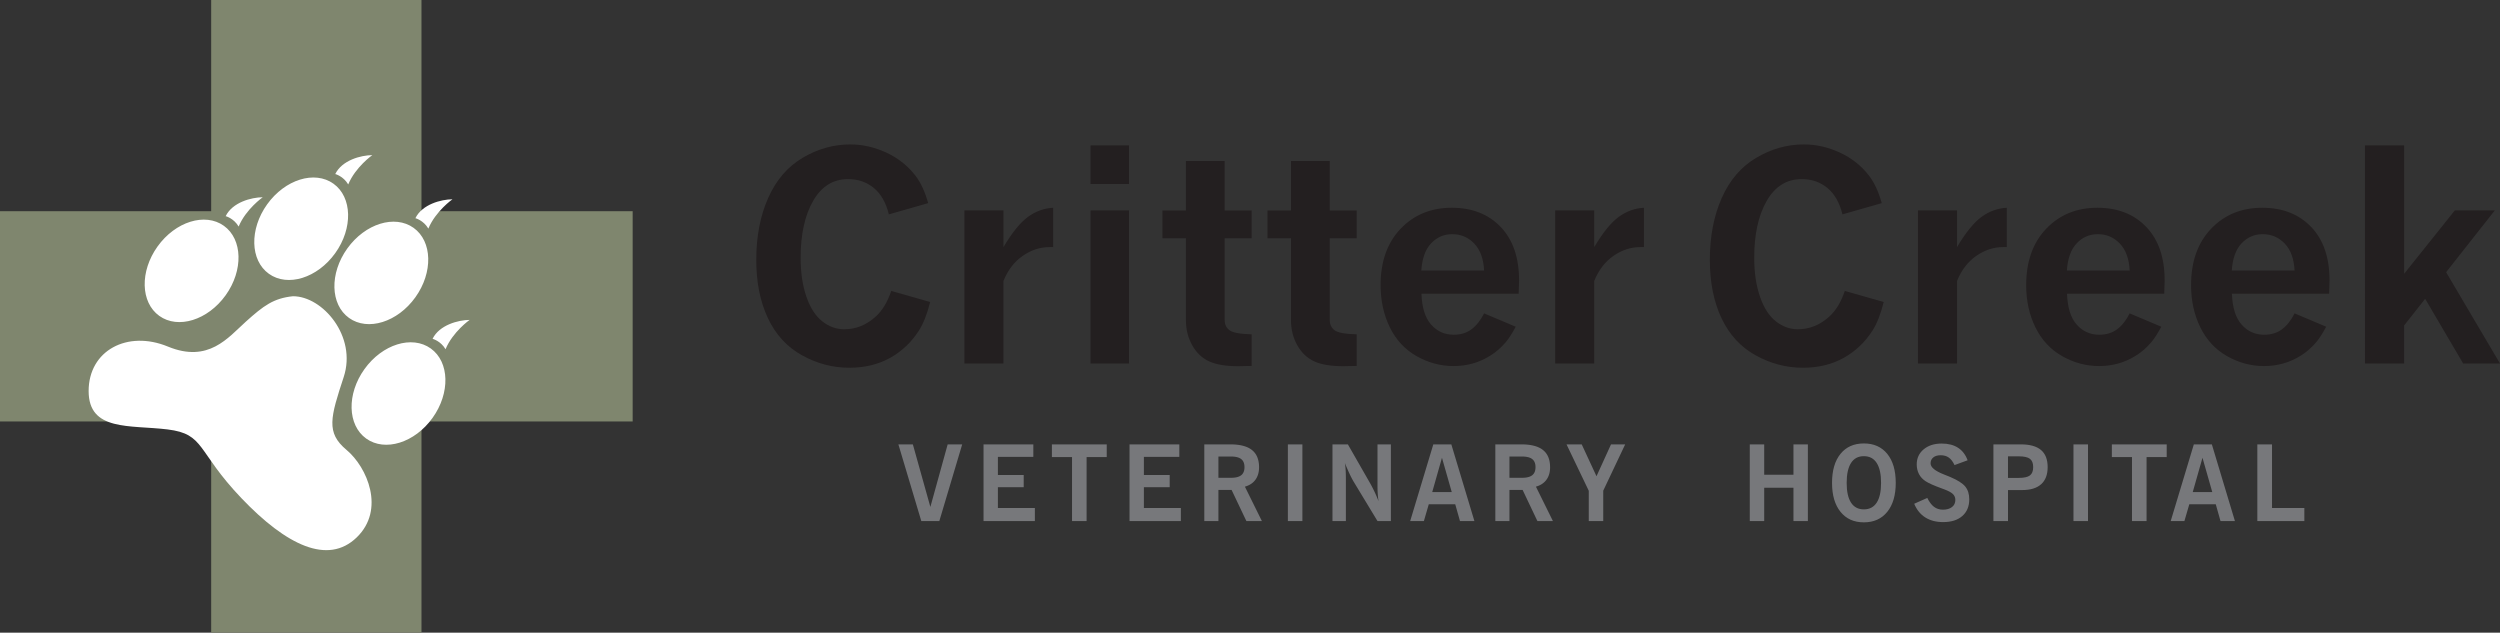
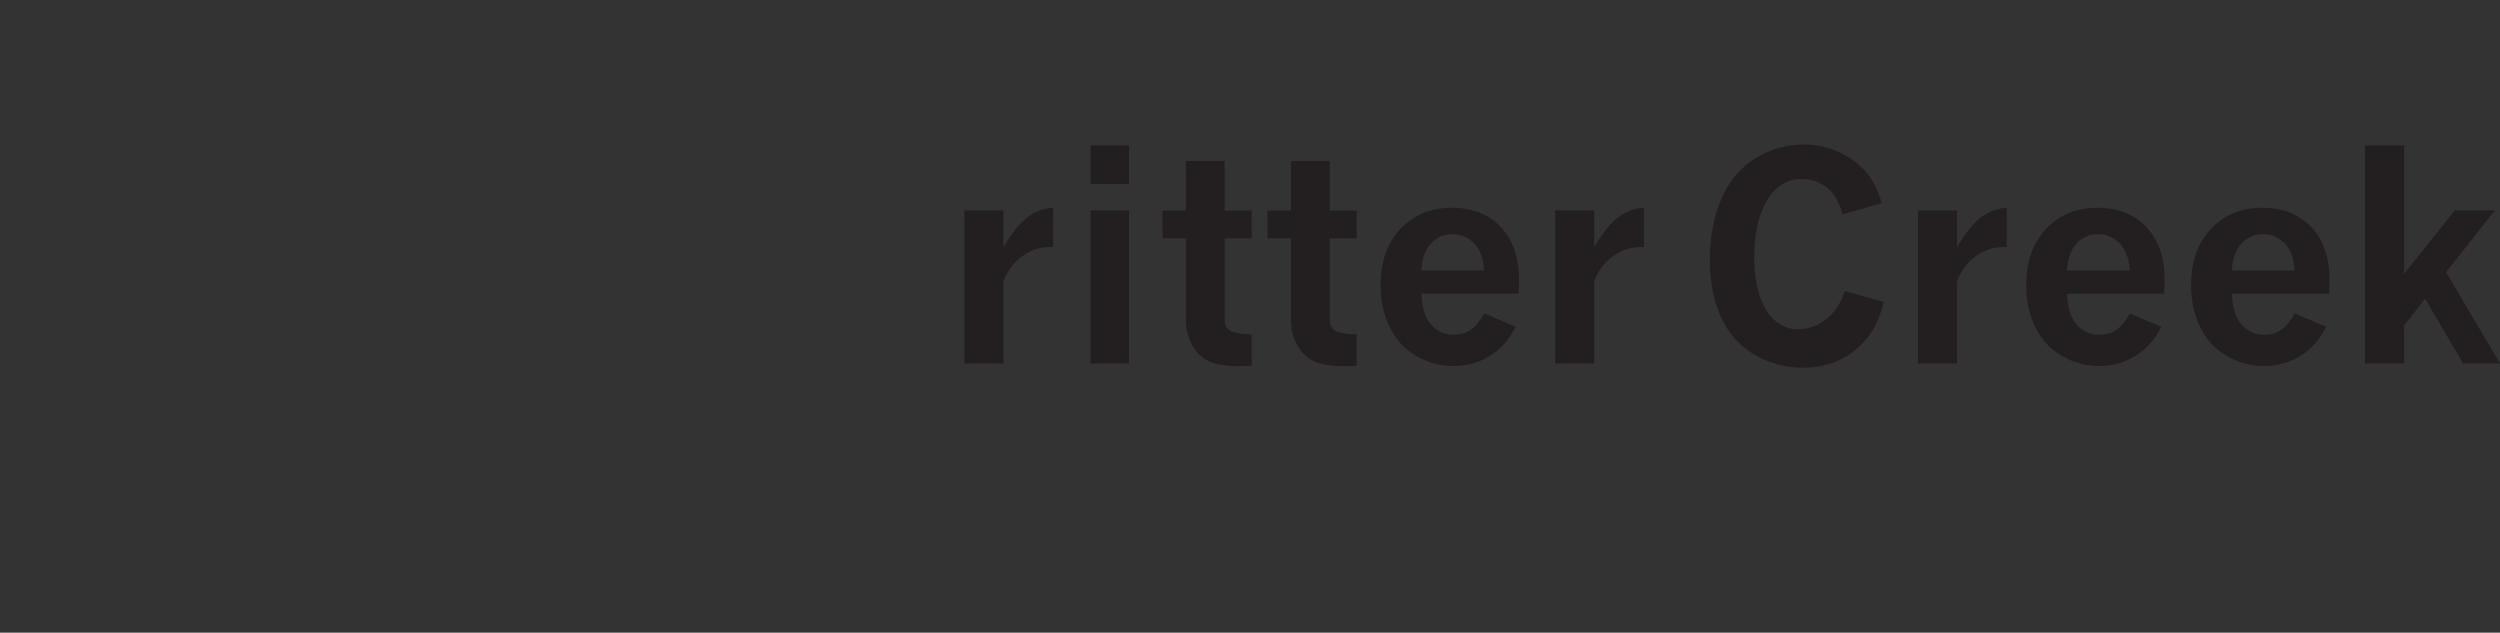
<svg xmlns="http://www.w3.org/2000/svg" id="Layer_1" version="1.1" viewBox="0 0 612 154.876">
  <rect x="0" y="0" width="612" height="154.876" fill="#333333" stroke="none" />
  <defs>
    <style>.st0{fill:#77787b}.st3{fill:#231f20}</style>
  </defs>
-   <path d="M227.698 73.932c-.734 2.958-1.663 5.307-2.785 7.048-1.811 2.82-4.155 5.032-7.031 6.637-2.877 1.604-6.207 2.407-9.988 2.407-4.035 0-7.886-1.014-11.553-3.043-3.668-2.029-6.453-5.06-8.355-9.094-1.903-4.035-2.854-8.791-2.854-14.27 0-5.708.968-10.75 2.905-15.129 1.937-4.378 4.751-7.662 8.442-9.851 3.69-2.189 7.576-3.283 11.656-3.283 3.003 0 5.942.665 8.819 1.994 2.876 1.33 5.255 3.209 7.135 5.639 1.307 1.696 2.35 3.943 3.129 6.739l-9.628 2.751c-.688-2.842-1.908-4.991-3.662-6.447-1.754-1.455-3.857-2.184-6.31-2.184-3.668 0-6.522 1.777-8.561 5.33-2.041 3.553-3.06 8.195-3.06 13.926 0 3.622.47 6.797 1.41 9.524s2.235 4.739 3.886 6.034c1.65 1.296 3.438 1.943 5.364 1.943 2.888 0 5.467-1.042 7.737-3.129 1.604-1.444 2.865-3.53 3.782-6.257l9.524 2.716Z" class="st3" />
  <g>
    <path d="M245.646 60.488c2.132-3.576 4.138-6.046 6.017-7.41s3.931-2.103 6.155-2.218v9.628h-.86c-2.338 0-4.539.717-6.602 2.149-2.063 1.433-3.633 3.479-4.711 6.137v20.218h-9.559V51.513h9.559v8.975ZM266.964 35.594h9.421v9.456h-9.421v-9.456Zm0 15.919h9.421v37.479h-9.421V51.513ZM290.311 39.411h9.49v12.103h6.602v6.808h-6.602v20.012c0 1.077.396 1.914 1.186 2.51.791.596 2.596.928 5.416.997v7.737c-2.11.045-3.221.069-3.336.069-2.957 0-5.301-.391-7.031-1.17-1.731-.779-3.117-2.085-4.161-3.919s-1.564-3.909-1.564-6.224V58.322h-5.742v-6.808h5.742V39.411ZM316.031 39.411h9.49v12.103h6.602v6.808h-6.602v20.012c0 1.077.395 1.914 1.186 2.51.79.596 2.595.928 5.416.997v7.737c-2.11.045-3.221.069-3.335.069-2.957 0-5.302-.391-7.031-1.17-1.732-.779-3.118-2.085-4.161-3.919-1.043-1.834-1.564-3.909-1.564-6.224V58.322h-5.743v-6.808h5.743V39.411ZM371.046 79.983c-.872 1.628-1.674 2.877-2.407 3.749-1.147 1.353-2.418 2.464-3.816 3.335-1.399.871-2.843 1.513-4.333 1.925s-3.049.619-4.676.619c-3.164 0-6.172-.808-9.026-2.424-2.853-1.617-5.036-3.965-6.549-7.049-1.513-3.082-2.269-6.527-2.269-10.333 0-5.776 1.633-10.378 4.9-13.805s7.444-5.141 12.532-5.141c4.975 0 8.963 1.564 11.966 4.694 3.002 3.129 4.504 7.502 4.504 13.118 0 .734-.034 1.811-.103 3.232h-23.793c.114 3.392.904 5.914 2.372 7.565 1.467 1.65 3.312 2.475 5.536 2.475 1.696 0 3.14-.441 4.332-1.324 1.191-.882 2.223-2.183 3.095-3.902l7.737 3.266Zm-7.737-13.753c-.138-2.865-.94-5.066-2.407-6.602-1.468-1.535-3.266-2.303-5.398-2.303-2.04 0-3.765.751-5.175 2.252-1.409 1.502-2.207 3.719-2.39 6.653h15.37ZM390.266 60.488c2.132-3.576 4.137-6.046 6.017-7.41s3.931-2.103 6.155-2.218v9.628h-.859c-2.338 0-4.539.717-6.602 2.149-2.063 1.433-3.633 3.479-4.711 6.137v20.218h-9.559V51.513h9.559v8.975ZM461.134 73.932c-.734 2.958-1.662 5.307-2.785 7.048-1.811 2.82-4.156 5.032-7.031 6.637-2.877 1.604-6.206 2.407-9.988 2.407-4.035 0-7.886-1.014-11.553-3.043-3.668-2.029-6.454-5.06-8.355-9.094-1.904-4.035-2.854-8.791-2.854-14.27 0-5.708.968-10.75 2.906-15.129 1.936-4.378 4.75-7.662 8.441-9.851 3.691-2.189 7.576-3.283 11.657-3.283 3.002 0 5.943.665 8.82 1.994 2.876 1.33 5.254 3.209 7.134 5.639 1.306 1.696 2.35 3.943 3.129 6.739l-9.627 2.751c-.688-2.842-1.909-4.991-3.662-6.447-1.753-1.455-3.857-2.184-6.31-2.184-3.667 0-6.522 1.777-8.562 5.33-2.04 3.553-3.06 8.195-3.06 13.926 0 3.622.47 6.797 1.41 9.524.939 2.728 2.235 4.739 3.885 6.034 1.651 1.296 3.438 1.943 5.364 1.943 2.888 0 5.467-1.042 7.735-3.129 1.604-1.444 2.866-3.53 3.782-6.257l9.525 2.716ZM479.082 60.488c2.132-3.576 4.137-6.046 6.017-7.41s3.931-2.103 6.155-2.218v9.628h-.859c-2.338 0-4.539.717-6.602 2.149-2.063 1.433-3.633 3.479-4.711 6.137v20.218h-9.559V51.513h9.559v8.975ZM529.083 79.983c-.872 1.628-1.674 2.877-2.407 3.749-1.147 1.353-2.418 2.464-3.816 3.335-1.399.871-2.843 1.513-4.333 1.925s-3.049.619-4.676.619c-3.164 0-6.172-.808-9.026-2.424-2.853-1.617-5.036-3.965-6.549-7.049-1.513-3.082-2.269-6.527-2.269-10.333 0-5.776 1.633-10.378 4.9-13.805s7.444-5.141 12.532-5.141c4.975 0 8.963 1.564 11.966 4.694 3.002 3.129 4.504 7.502 4.504 13.118 0 .734-.034 1.811-.103 3.232h-23.793c.114 3.392.904 5.914 2.372 7.565 1.467 1.65 3.312 2.475 5.536 2.475 1.696 0 3.14-.441 4.332-1.324 1.191-.882 2.223-2.183 3.095-3.902l7.737 3.266Zm-7.737-13.753c-.138-2.865-.94-5.066-2.407-6.602-1.468-1.535-3.266-2.303-5.398-2.303-2.04 0-3.765.751-5.175 2.252-1.409 1.502-2.207 3.719-2.39 6.653h15.37ZM569.45 79.983c-.872 1.628-1.674 2.877-2.407 3.749-1.147 1.353-2.418 2.464-3.816 3.335-1.399.871-2.843 1.513-4.333 1.925s-3.049.619-4.676.619c-3.164 0-6.172-.808-9.026-2.424-2.853-1.617-5.036-3.965-6.549-7.049-1.513-3.082-2.269-6.527-2.269-10.333 0-5.776 1.633-10.378 4.9-13.805s7.444-5.141 12.532-5.141c4.975 0 8.963 1.564 11.966 4.694 3.002 3.129 4.504 7.502 4.504 13.118 0 .734-.034 1.811-.103 3.232H546.38c.114 3.392.904 5.914 2.372 7.565 1.467 1.65 3.312 2.475 5.536 2.475 1.696 0 3.14-.441 4.332-1.324 1.191-.882 2.223-2.183 3.095-3.902l7.737 3.266Zm-7.737-13.753c-.138-2.865-.94-5.066-2.407-6.602-1.468-1.535-3.266-2.303-5.398-2.303-2.04 0-3.765.751-5.175 2.252-1.409 1.502-2.207 3.719-2.39 6.653h15.37ZM578.94 35.594h9.593v31.433l12.402-15.514h9.792l-11.917 15.12L612 88.991h-9.015l-9.307-15.845-5.145 6.527v9.318h-9.593V35.592Z" class="st3" />
  </g>
  <g>
-     <path d="m225.534 127.555-5.61-18.772h3.543l4.287 15.318 4.236-15.318h3.555l-5.598 18.772h-4.412ZM240.768 127.555v-18.772h12.191v3.051h-8.674v4.438h6.317v3h-6.317v5.081h9.052v3.203h-12.569ZM262.432 127.555v-15.671h-4.929v-3.101h13.427v3.101h-4.929v15.671h-3.568ZM276.506 127.555v-18.772h12.191v3.051h-8.674v4.438h6.317v3h-6.317v5.081h9.052v3.203h-12.569ZM294.815 127.555v-18.772h6.355c2.378 0 4.148.459 5.307 1.38 1.161.92 1.741 2.33 1.741 4.23 0 1.219-.298 2.237-.896 3.052-.596.815-1.453 1.378-2.571 1.689l4.16 8.422h-3.795l-3.618-7.615h-3.227v7.615h-3.455Zm3.455-10.591h3.076c1.135 0 1.969-.21 2.503-.63.533-.42.8-1.079.8-1.98 0-.89-.267-1.546-.8-1.966-.534-.42-1.368-.63-2.503-.63h-3.076v5.206ZM315.27 127.555v-18.772h3.555v18.772h-3.555ZM326.191 127.555v-18.772h3.77l5.396 9.43a33.539 33.539 0 0 1 2.117 4.488c-.093-.555-.159-1.15-.201-1.784s-.063-1.314-.063-2.036v-10.098h3.278v18.772h-3.278l-5.863-9.682a24.1 24.1 0 0 1-1.014-1.967 52.91 52.91 0 0 1-1.104-2.547c.084.513.145 1.076.183 1.69s.057 1.324.057 2.131v10.376h-3.278ZM345.213 127.555l5.661-18.772h4.412l5.648 18.772h-3.531l-1.159-4.11h-6.48l-1.197 4.11h-3.354Zm5.397-7.099h4.778l-2.396-8.396-2.383 8.396ZM366.058 127.555v-18.772h6.354c2.378 0 4.148.459 5.308 1.38 1.16.92 1.74 2.33 1.74 4.23 0 1.219-.298 2.237-.895 3.052s-1.454 1.378-2.572 1.689l4.161 8.422h-3.795l-3.619-7.615h-3.227v7.615h-3.455Zm3.454-10.591h3.076c1.135 0 1.968-.21 2.503-.63.533-.42.801-1.079.801-1.98 0-.89-.267-1.546-.801-1.966-.534-.42-1.368-.63-2.503-.63h-3.076v5.206ZM388.93 127.555v-7.413l-5.446-11.36h3.72l3.618 7.803 3.555-7.803h3.467l-5.37 11.334v7.438h-3.543Z" class="st0" />
-   </g>
+     </g>
  <g>
-     <path d="M428.345 127.555v-18.772h3.531v7.438h7.161v-7.438h3.53v18.772h-3.53v-8.157h-7.161v8.157h-3.531ZM448.482 118.213c0-3.034.69-5.402 2.068-7.104s3.286-2.553 5.724-2.553 4.347.851 5.73 2.553c1.382 1.702 2.073 4.07 2.073 7.104 0 3.018-.693 5.382-2.08 7.092s-3.294 2.565-5.723 2.565-4.325-.855-5.712-2.565-2.08-4.074-2.08-7.092Zm3.581 0c0 2.127.357 3.738 1.071 4.835s1.761 1.646 3.14 1.646 2.425-.549 3.139-1.646 1.072-2.708 1.072-4.835c0-2.143-.358-3.77-1.072-4.879-.714-1.11-1.761-1.664-3.139-1.664s-2.426.554-3.14 1.664c-.714 1.109-1.071 2.736-1.071 4.879ZM468.597 123.319l3.202-1.425c.496 1 1.048 1.729 1.658 2.187.61.457 1.33.687 2.163.687.941 0 1.685-.214 2.231-.642.546-.429.819-1.009.819-1.74 0-.58-.201-1.066-.605-1.456-.403-.391-1.13-.779-2.181-1.166-.143-.06-.348-.135-.618-.227-1.84-.672-3.123-1.244-3.845-1.714-.714-.454-1.26-1.034-1.638-1.74s-.567-1.505-.567-2.396c0-1.513.565-2.742 1.695-3.688 1.131-.946 2.608-1.417 4.432-1.417 1.597 0 2.927.344 3.99 1.033 1.064.69 1.843 1.711 2.339 3.064l-3.203 1.173c-.395-.841-.861-1.452-1.4-1.835-.538-.382-1.202-.574-1.992-.574-.765 0-1.367.179-1.809.536-.441.358-.662.843-.662 1.456 0 .95 1.08 1.849 3.241 2.698.664.26 1.185.471 1.563.63 1.807.765 3.036 1.547 3.687 2.346.652.799.977 1.841.977 3.127 0 1.731-.567 3.093-1.702 4.085s-2.694 1.487-4.678 1.487c-1.723 0-3.183-.378-4.381-1.135s-2.104-1.874-2.717-3.353ZM487.99 127.555v-18.772h6.708c2.21 0 3.857.459 4.942 1.38 1.084.92 1.626 2.318 1.626 4.192 0 1.833-.529 3.226-1.588 4.18-1.06.954-2.606 1.431-4.64 1.431h-3.48v7.59h-3.568Zm3.567-10.565h2.623c1.294 0 2.208-.201 2.742-.605.533-.403.801-1.079.801-2.03 0-.958-.267-1.638-.801-2.042-.534-.403-1.448-.604-2.742-.604h-2.623v5.282ZM507.586 127.555v-18.772h3.555v18.772h-3.555ZM521.912 127.555v-15.671h-4.929v-3.101h13.427v3.101h-4.929v15.671h-3.568ZM531.389 127.555l5.661-18.772h4.412l5.648 18.772h-3.531l-1.159-4.11h-6.48l-1.197 4.11h-3.354Zm5.396-7.099h4.778l-2.396-8.396-2.383 8.396ZM552.596 127.555v-18.772h3.592v15.57h7.918v3.203h-11.511Z" class="st0" />
-   </g>
-   <path fill="#7f866e" fill-rule="evenodd" d="M154.876 51.709v51.468h-51.699v51.699H51.699v-51.699H0V51.709h51.699V0h51.478v51.709h51.699z" />
-   <path fill="#fff" fill-rule="evenodd" d="M82.063 61.974c4.368-6.089 4.176-13.703-.426-17.002-4.602-3.301-11.871-1.041-16.239 5.049-4.368 6.089-4.176 13.703.423 17.002 4.602 3.301 11.874 1.041 16.242-5.049M71.734 72.519c7.266 0 15.666 9.84 12.412 19.755-3.254 9.916-4.392 13.624.682 17.863 5.07 4.237 9.535 14.609 2.497 21.419-7.038 6.813-17.182 1.967-28.232-9.611-11.049-11.583-8.844-15.685-18.069-16.82-9.228-1.131-19.326.523-19.326-9.402s9.489-14.974 19.411-10.88c9.924 4.091 14.712-2.178 19.064-6.092 4.353-3.918 6.792-5.746 11.562-6.233m34.15 29.793c4.368-6.089 4.176-13.698-.425-16.999-4.603-3.303-11.872-1.04-16.239 5.046-4.368 6.09-4.176 13.703.425 17.003 4.603 3.3 11.871 1.04 16.239-5.05m9.082-23.998s-4.115 2.893-5.897 7.176c-1.202-2.041-3.175-2.546-3.175-2.546 1.651-3.383 6.272-4.608 9.073-4.63m-13.287-5.529c-4.367 6.089-11.636 8.348-16.239 5.049-4.602-3.301-4.793-10.913-.425-17.003 4.368-6.086 11.636-8.345 16.239-5.046 4.602 3.301 4.793 10.91.425 17m9.08-23.998c-2.799.021-7.419 1.246-9.07 4.629 0 0 1.974.505 3.172 2.546 1.783-4.283 5.898-7.175 5.898-7.175M55.236 72.285c4.368-6.09 4.176-13.703-.425-17.003-4.599-3.3-11.872-1.04-16.239 5.05-4.368 6.089-4.176 13.698.425 16.999 4.602 3.3 11.871 1.04 16.239-5.046m9.082-23.998s-4.115 2.889-5.897 7.172c-1.202-2.041-3.175-2.543-3.175-2.543 1.651-3.382 6.272-4.611 9.073-4.629m26.823-10.311s-4.115 2.892-5.897 7.175c-1.199-2.041-3.173-2.546-3.173-2.546 1.649-3.382 6.269-4.611 9.07-4.629" />
+     </g>
</svg>